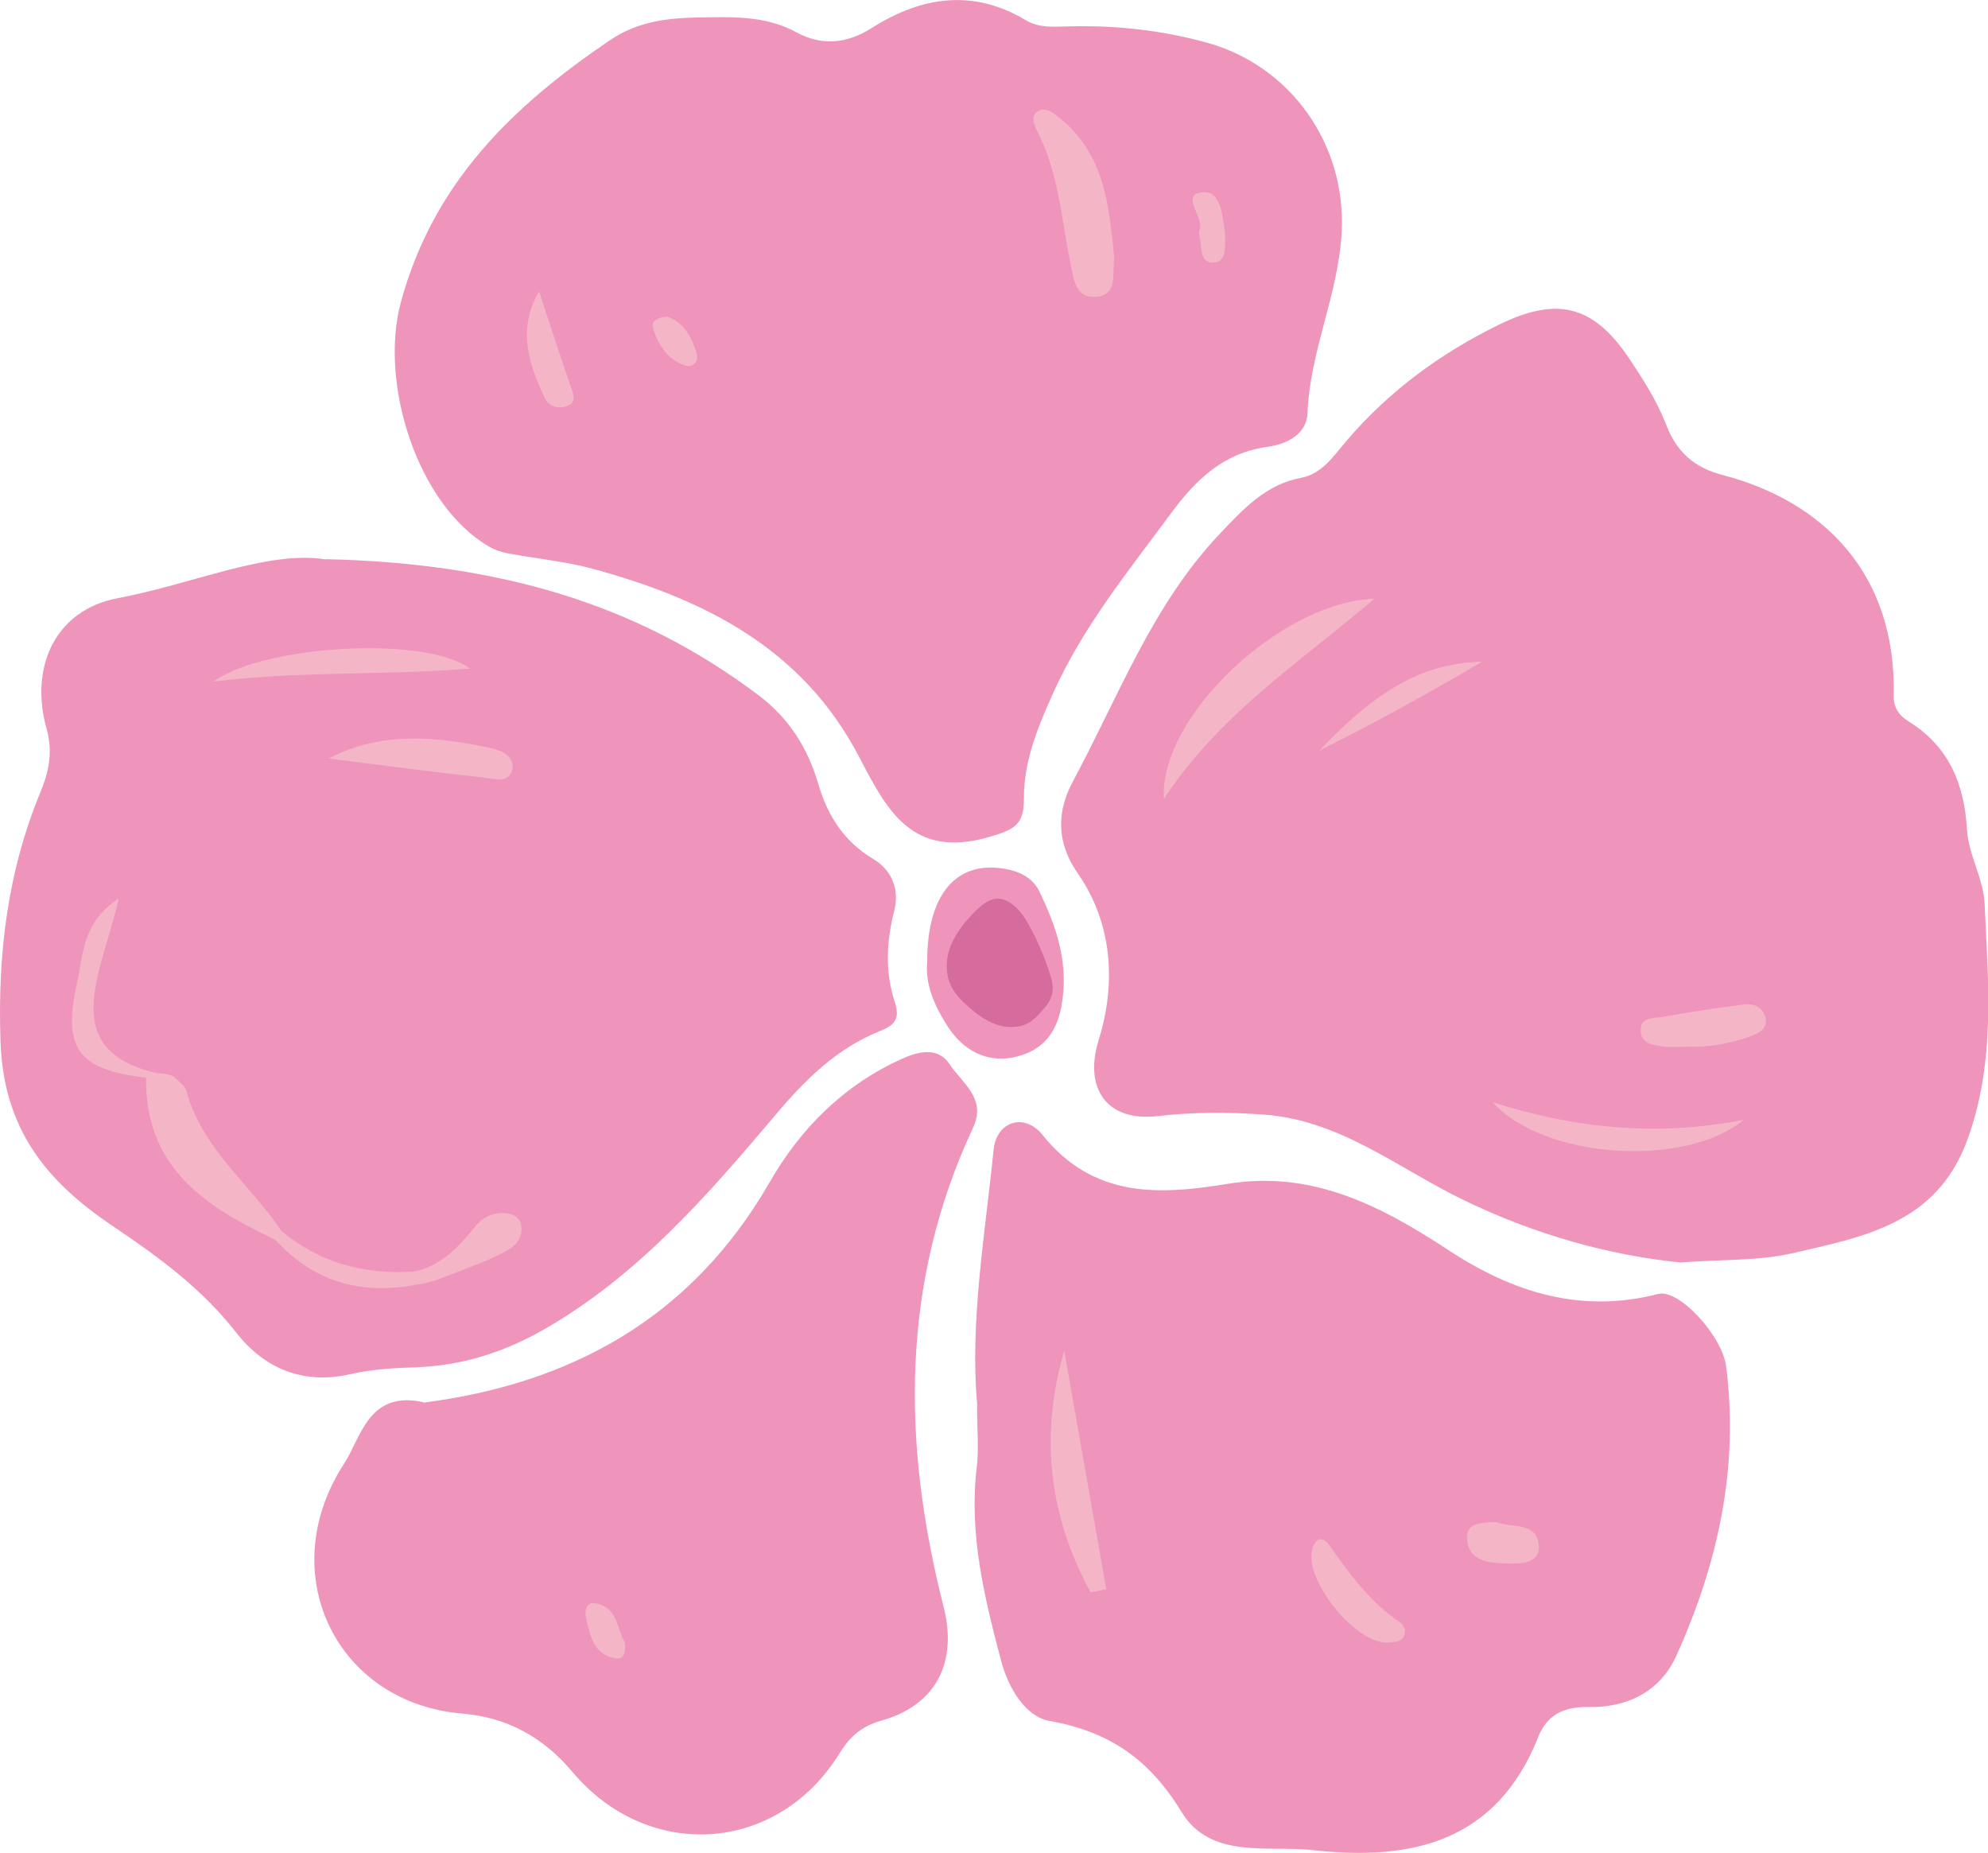
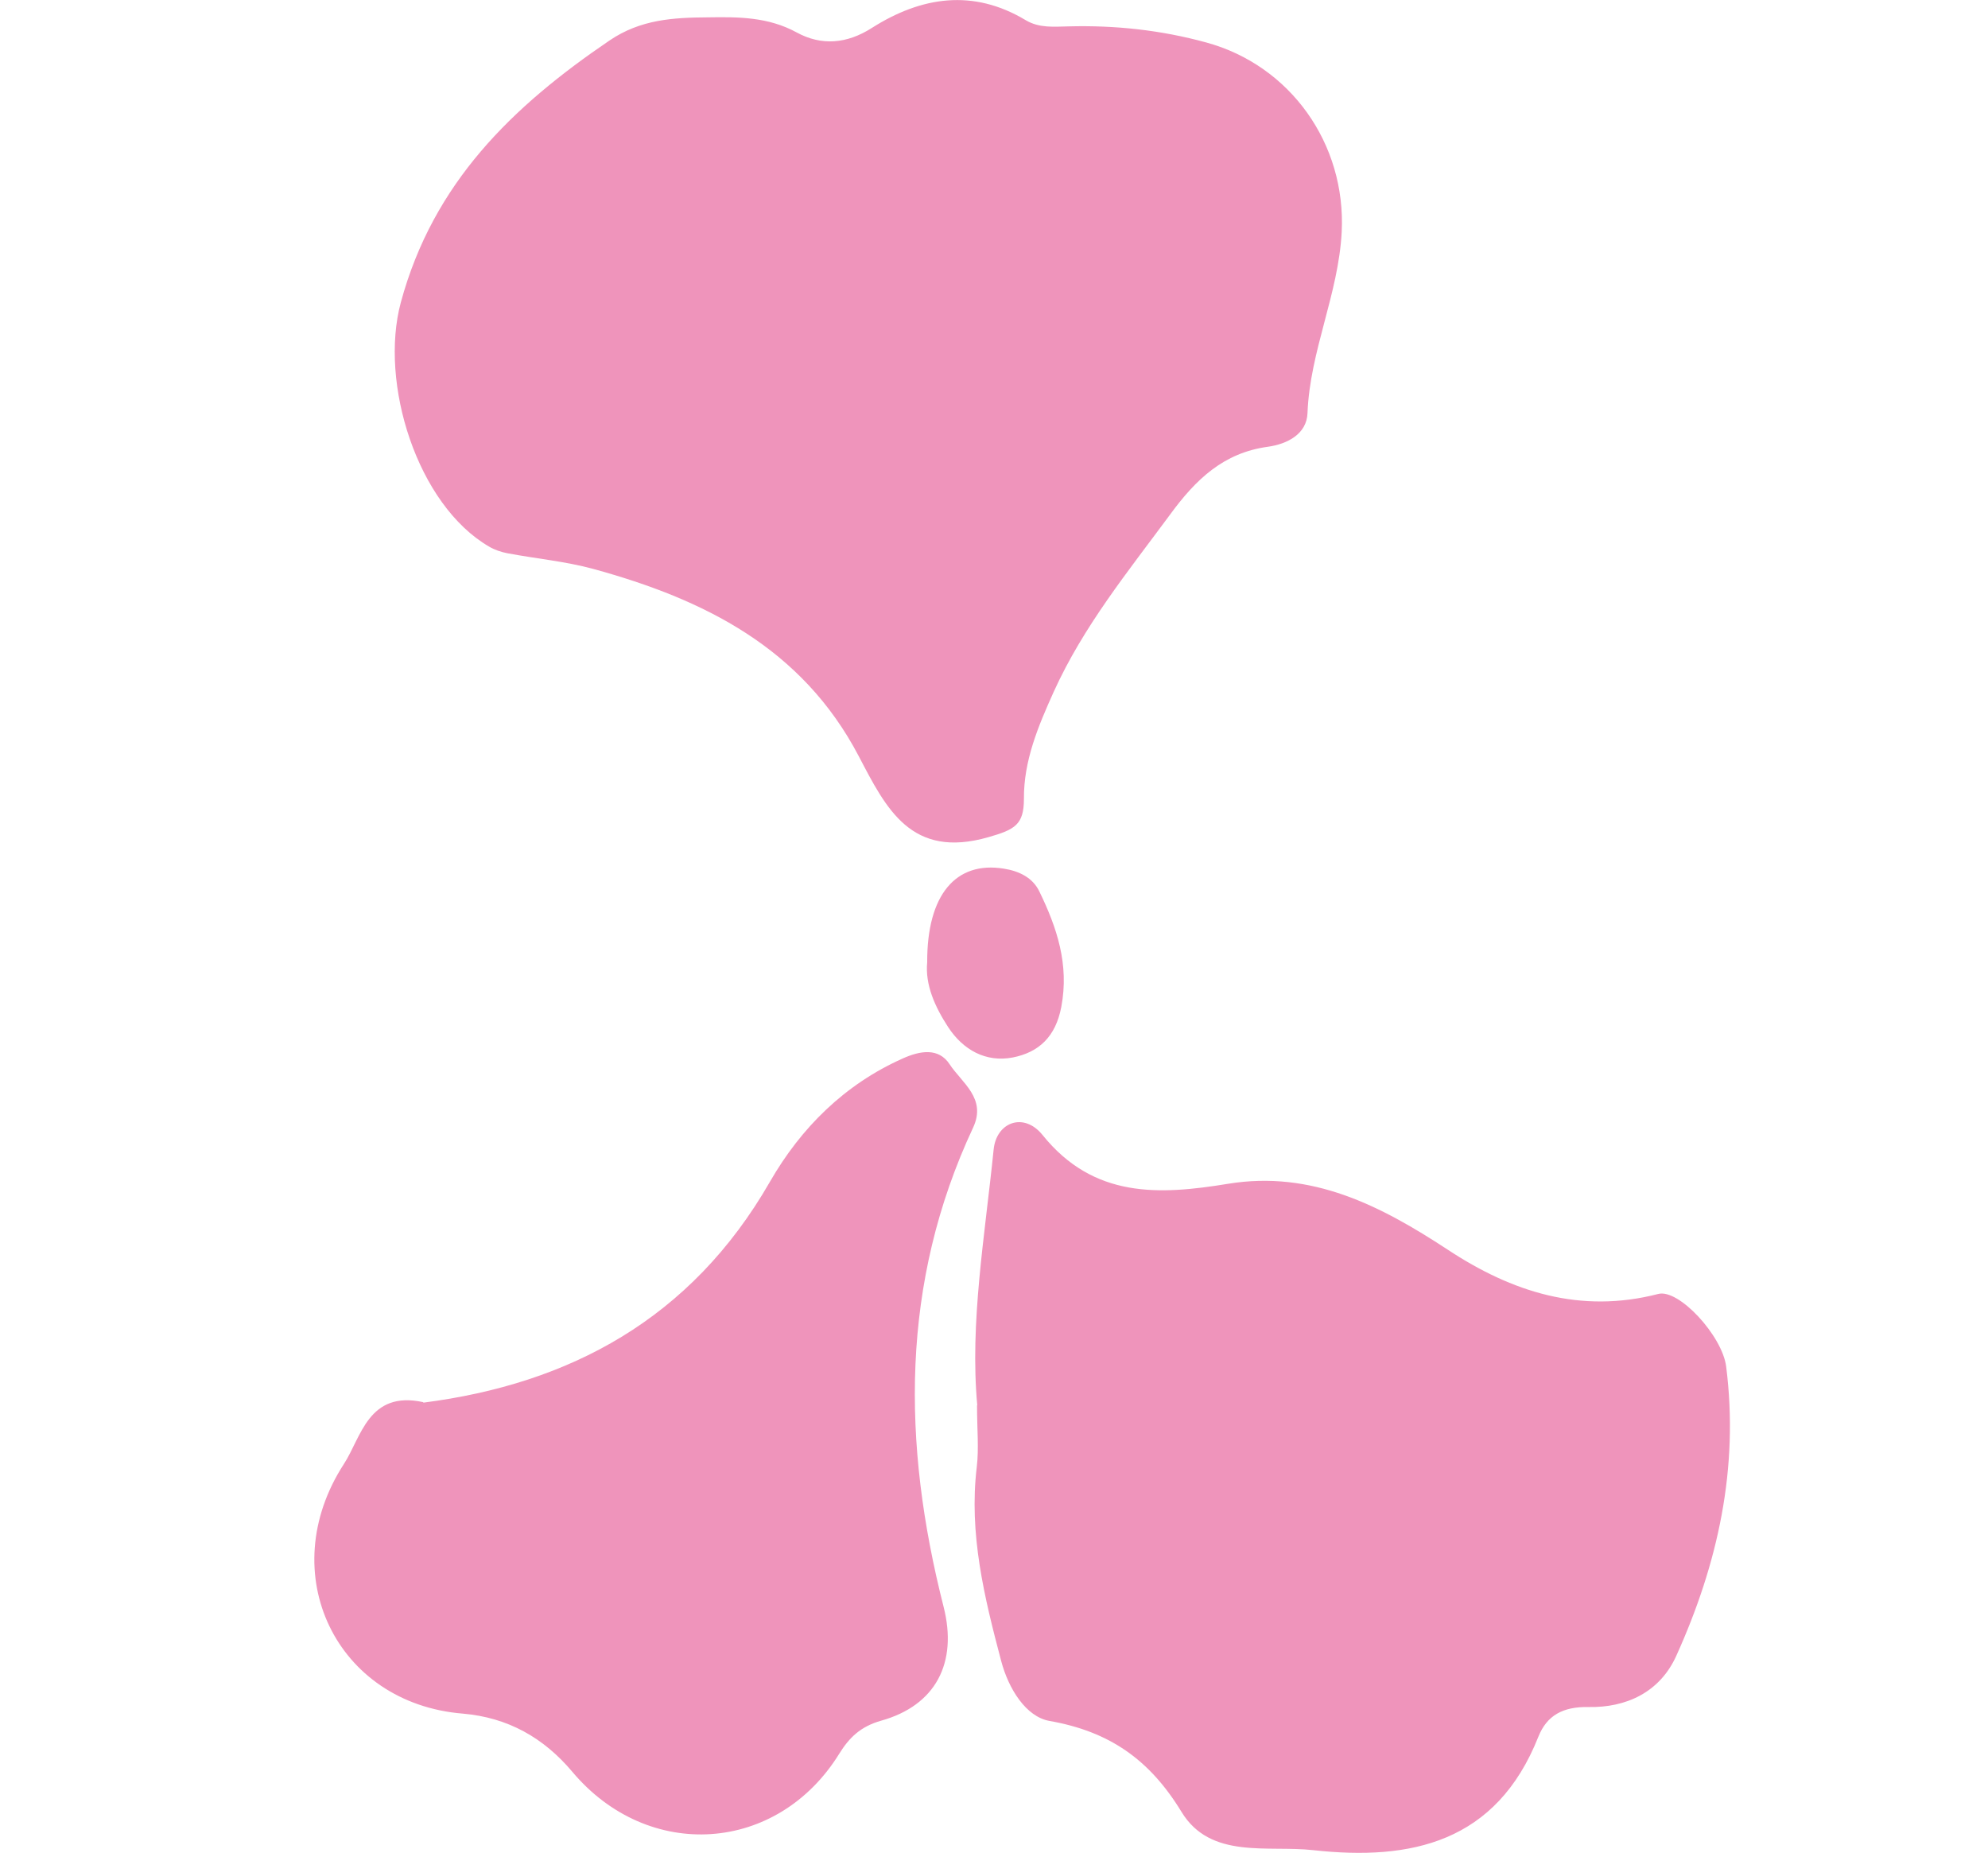
<svg xmlns="http://www.w3.org/2000/svg" id="_圖層_2" data-name="圖層 2" viewBox="0 0 81.39 75.86">
  <defs>
    <style>.cls-1{fill:#f4b6c7}.cls-3{fill:#ef94bb}</style>
  </defs>
  <g id="_圖層_3" data-name="圖層 3">
-     <path d="M68.79 51.68c-2.89-.29-5.93-1.13-8.86-2.55-2.66-1.28-5.02-3.26-8.16-3.5-1.48-.11-2.91-.11-4.38.06-2.06.24-3.03-1.12-2.41-3.11.74-2.38.54-4.82-.85-6.82-.97-1.4-.8-2.67-.19-3.8 1.86-3.46 3.25-7.23 6.03-10.14.95-1 1.86-1.99 3.3-2.26.86-.16 1.35-.92 1.87-1.53 1.74-2.03 3.83-3.56 6.21-4.73 2.4-1.18 3.89-.81 5.36 1.39.58.87 1.13 1.73 1.51 2.71.41 1.06 1.1 1.74 2.32 2.05 4.05 1.06 7.1 3.98 6.99 9.03-.01.5.22.81.62 1.06 1.62 1.01 2.27 2.52 2.38 4.43.06 1.02.68 2.01.72 3.03.15 3.25.46 6.51-.72 9.7-1.27 3.43-4.29 3.94-7.18 4.61-1.36.31-2.81.24-4.54.37ZM13.32 22.89c7.09.16 12.76 1.81 17.76 5.59 1.24.94 2 2.17 2.42 3.61.39 1.33 1.08 2.38 2.26 3.08.81.49 1.06 1.31.85 2.11-.32 1.27-.38 2.5.02 3.73.21.65.06.94-.61 1.2-1.75.7-3.05 1.98-4.27 3.43-2.79 3.3-5.63 6.57-9.44 8.76-1.63.94-3.36 1.5-5.25 1.57-.92.03-1.83.08-2.75.29-1.87.42-3.47-.21-4.64-1.71-1.4-1.8-3.21-3.12-5.04-4.35C1.89 48.36.14 46.22.02 42.62c-.12-3.58.29-6.95 1.65-10.23.33-.8.5-1.61.24-2.55-.72-2.55.37-4.87 2.9-5.35 3.12-.59 6.15-1.97 8.52-1.59Z" class="cls-3" />
    <path d="M28.98.71c1.25-.02 2.47-.02 3.64.62 1.01.55 2.05.47 3.08-.19C37.72-.14 39.84-.47 42 .83c.56.33 1.16.26 1.75.25 1.91-.05 3.78.15 5.64.66 3.44.94 5.72 4.15 5.54 7.75-.13 2.55-1.3 4.87-1.4 7.42-.03.86-.83 1.27-1.63 1.38-1.81.25-2.94 1.33-4 2.78-1.72 2.33-3.54 4.56-4.76 7.25-.64 1.42-1.23 2.82-1.22 4.38 0 1.06-.37 1.26-1.45 1.57-3.17.91-4.19-1.17-5.31-3.31-2.33-4.45-6.35-6.43-10.87-7.67-1.14-.31-2.34-.42-3.51-.64-.26-.05-.53-.14-.75-.27-2.95-1.71-4.51-6.7-3.62-10 1.33-4.91 4.58-8.03 8.54-10.72 1.28-.87 2.62-.94 4.04-.95ZM40.01 57.53c-.31-3.39.31-6.92.67-10.47.11-1.12 1.23-1.55 2-.6 2.1 2.61 4.79 2.46 7.6 2 3.43-.56 6.25.9 8.98 2.69 2.65 1.75 5.45 2.64 8.63 1.82.84-.22 2.62 1.71 2.78 2.97.53 4.16-.34 8.08-2.04 11.84-.68 1.51-2.07 2.13-3.59 2.1-1.05-.02-1.71.34-2.06 1.22-1.72 4.33-5.21 5.08-9.21 4.64-1.87-.21-4.21.39-5.4-1.57-1.31-2.15-2.96-3.29-5.4-3.72-.97-.17-1.68-1.32-1.98-2.45-.69-2.61-1.33-5.21-1-7.95.09-.76.01-1.54.01-2.52ZM17.33 57.42c5.99-.77 10.96-3.42 14.19-9.04 1.27-2.21 3.06-3.99 5.44-5.05.71-.32 1.47-.45 1.92.24.5.76 1.52 1.39.96 2.59-2.98 6.37-2.91 12.93-1.21 19.61.59 2.31-.33 4.05-2.56 4.67-.84.24-1.3.69-1.71 1.35-2.53 4.09-7.82 4.44-10.93.74-1.17-1.39-2.63-2.22-4.48-2.38-5.19-.42-7.77-5.75-4.87-10.22.71-1.09 1-3.02 3.25-2.53ZM37.96 39.39c-.01-2.76 1.17-4.15 3.14-3.83.63.1 1.18.37 1.45.93.72 1.48 1.23 2.99.9 4.73-.23 1.22-.92 1.86-1.99 2.07-1.1.21-2.03-.31-2.64-1.24-.54-.83-.95-1.73-.86-2.66" class="cls-3" />
-     <path d="M47.65 32.7c-.2-3.36 4.8-8.06 8.62-8.19-3.11 2.65-6.32 4.71-8.62 8.19M71.39 45.84c-2.43 2.01-8.23 1.58-10.28-.72 3.38 1.09 6.8 1.41 10.28.72M69.06 42.85c-.32 0-.65.03-.97-.01-.42-.06-.94-.12-.92-.69.01-.52.54-.46.88-.52 1.11-.2 2.23-.37 3.35-.51.39-.05.79.11.88.55.1.48-.31.64-.67.77-.82.29-1.67.44-2.54.41ZM54.01 30.73c1.85-1.93 3.83-3.6 6.67-3.64-2.19 1.28-4.4 2.51-6.67 3.64M7.1 44.06c.18.19.47.36.53.59.64 2.39 2.63 3.84 3.91 5.77.1.29.03.42-.29.32-2.82-1.33-5.32-2.93-5.27-6.62.36-.27.73-.2 1.11-.06ZM19.24 27.37c-3.43.28-6.86.09-10.5.53 2.11-1.52 8.75-1.87 10.5-.53M13.45 31.05c2.2-1.14 4.46-.9 6.72-.41.4.09.92.36.8.87-.13.56-.72.37-1.11.33-2.14-.24-4.27-.52-6.4-.79Z" class="cls-1" />
-     <path d="m7.1 44.06-1.11.06c-2.78-.33-3.45-1.17-2.83-3.91.25-1.11.19-2.44 1.7-3.43-.66 3.06-2.84 6.52 2.25 7.28ZM16.85 52.07c1.15-.19 1.89-.98 2.58-1.83.38-.47.84-.66 1.42-.55.28.06.49.24.5.56.02.68-.53.93-.99 1.15-.82.39-1.69.68-2.54 1.02-.37.02-.89.48-.96-.34Z" class="cls-1" />
-     <path d="M16.85 52.07c.23.38.63.26.96.34-2.5.69-4.74.33-6.56-1.68l.29-.32c1.55 1.28 3.34 1.76 5.31 1.65ZM45.62 10.46c-.09.75.16 1.63-.76 1.69-.82.06-.9-.69-1.04-1.38-.36-1.81-.48-3.69-1.34-5.37-.14-.28-.33-.66.04-.86.31-.17.62.1.87.3 1.85 1.48 2.01 3.63 2.22 5.62ZM22.07 11.93c.45 1.37.9 2.75 1.37 4.11.08.24.06.45-.15.55-.4.19-.82.06-.99-.3-.63-1.37-1.15-2.78-.23-4.36M50.16 9.6c-.02.51.07 1.11-.47 1.15-.56.04-.48-.59-.57-.99-.02-.1-.05-.23-.01-.32.21-.55-.83-1.48.13-1.57.78-.08.82 1.08.92 1.73M27.34 12.97c.67.24 1 .85 1.19 1.54.08.29-.17.55-.49.45-.72-.24-1.1-.86-1.31-1.54-.09-.29.23-.44.61-.46ZM44.65 65.18c-1.69-3.08-2.1-6.37-1.08-9.89.57 3.26 1.15 6.51 1.72 9.77zM57.52 66.73c0 .48-.34.48-.67.51-1.31.11-3.49-2.56-3.12-3.84.13-.48.44-.49.68-.16.85 1.2 1.71 2.39 2.96 3.21.08.05.1.18.16.28ZM61.28 62.31c.54.26 1.63-.06 1.72.95.07.77-.77.76-1.37.74-.72-.02-1.53-.1-1.57-1.03-.03-.65.61-.64 1.22-.66M25.59 67.25c.03.36-.03.69-.36.64-.92-.13-1.07-.93-1.24-1.67-.06-.27.02-.64.35-.59.95.12.91 1.06 1.25 1.62" class="cls-1" />
-     <path d="M40.64 36.82c-.28.08-.5.28-.7.47-.43.43-.81.9-1.02 1.44s-.23 1.16.04 1.68c.17.32.43.58.71.82.33.29.69.56 1.12.71s.94.15 1.33-.07c.18-.11.33-.26.47-.41.22-.24.43-.49.49-.8.06-.28-.02-.57-.11-.84-.24-.74-.55-1.45-.95-2.13-.24-.42-.79-1.05-1.39-.87Z" style="fill:#d66c9d" />
  </g>
</svg>